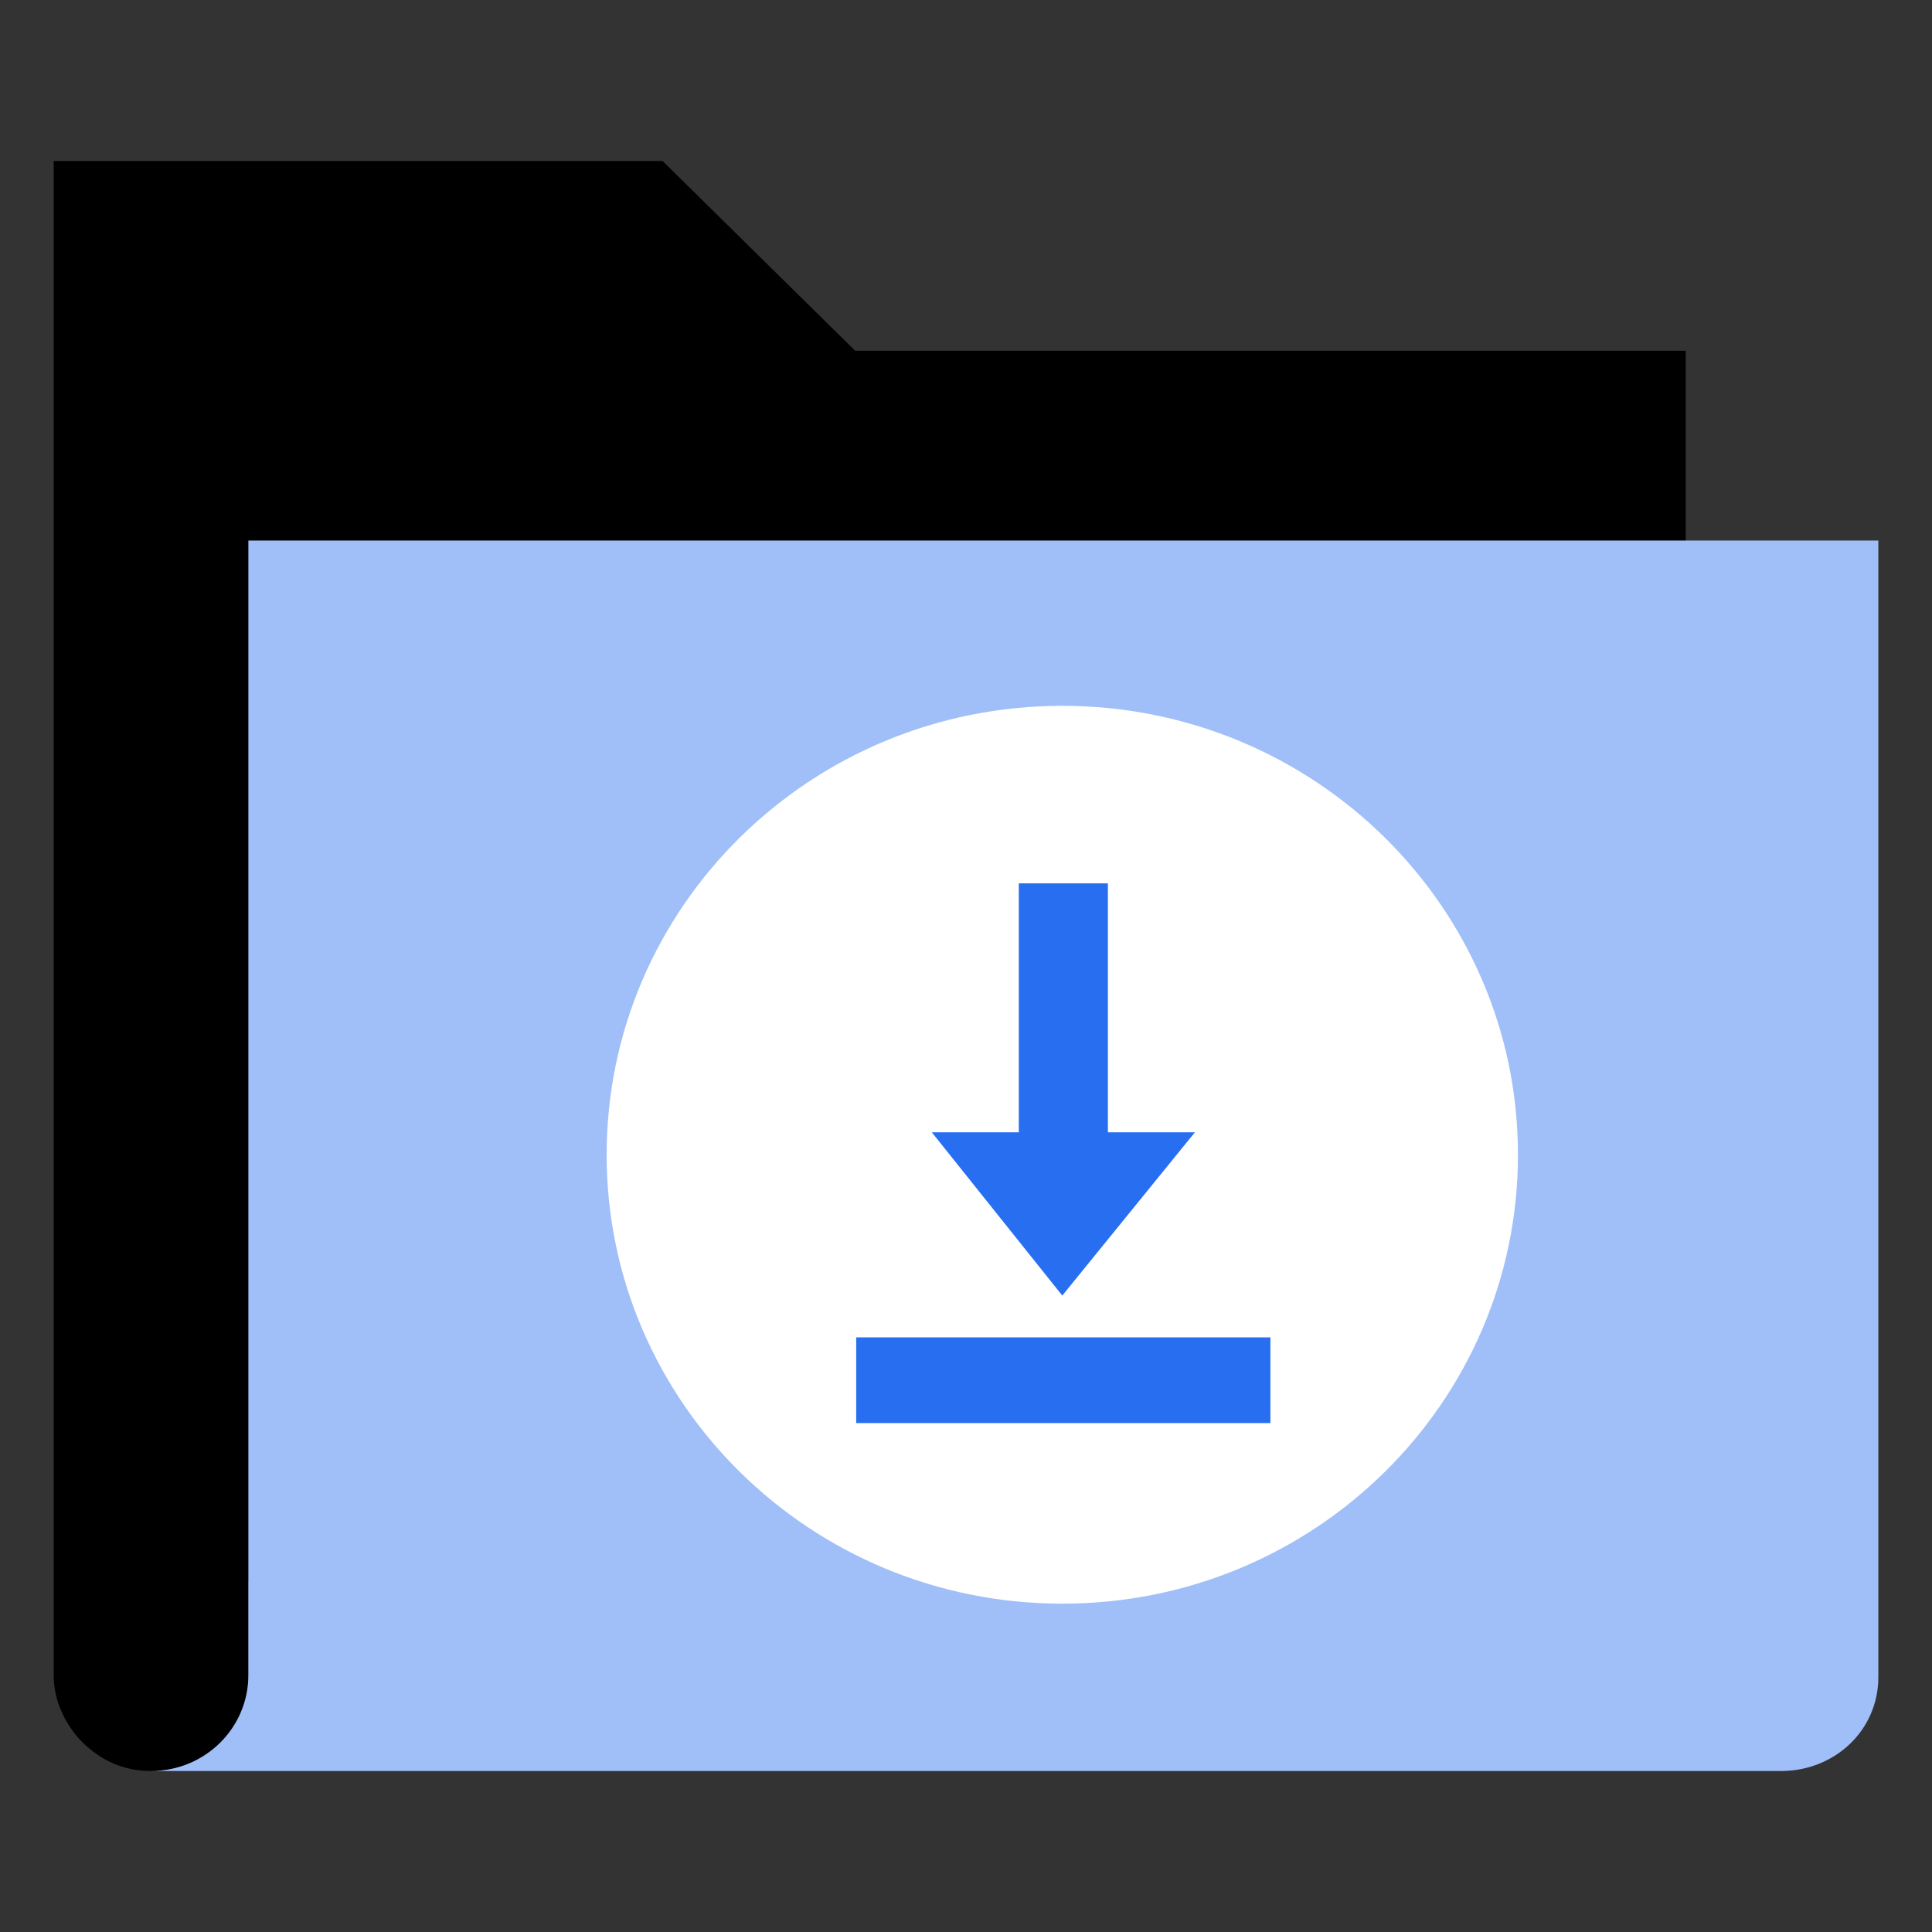
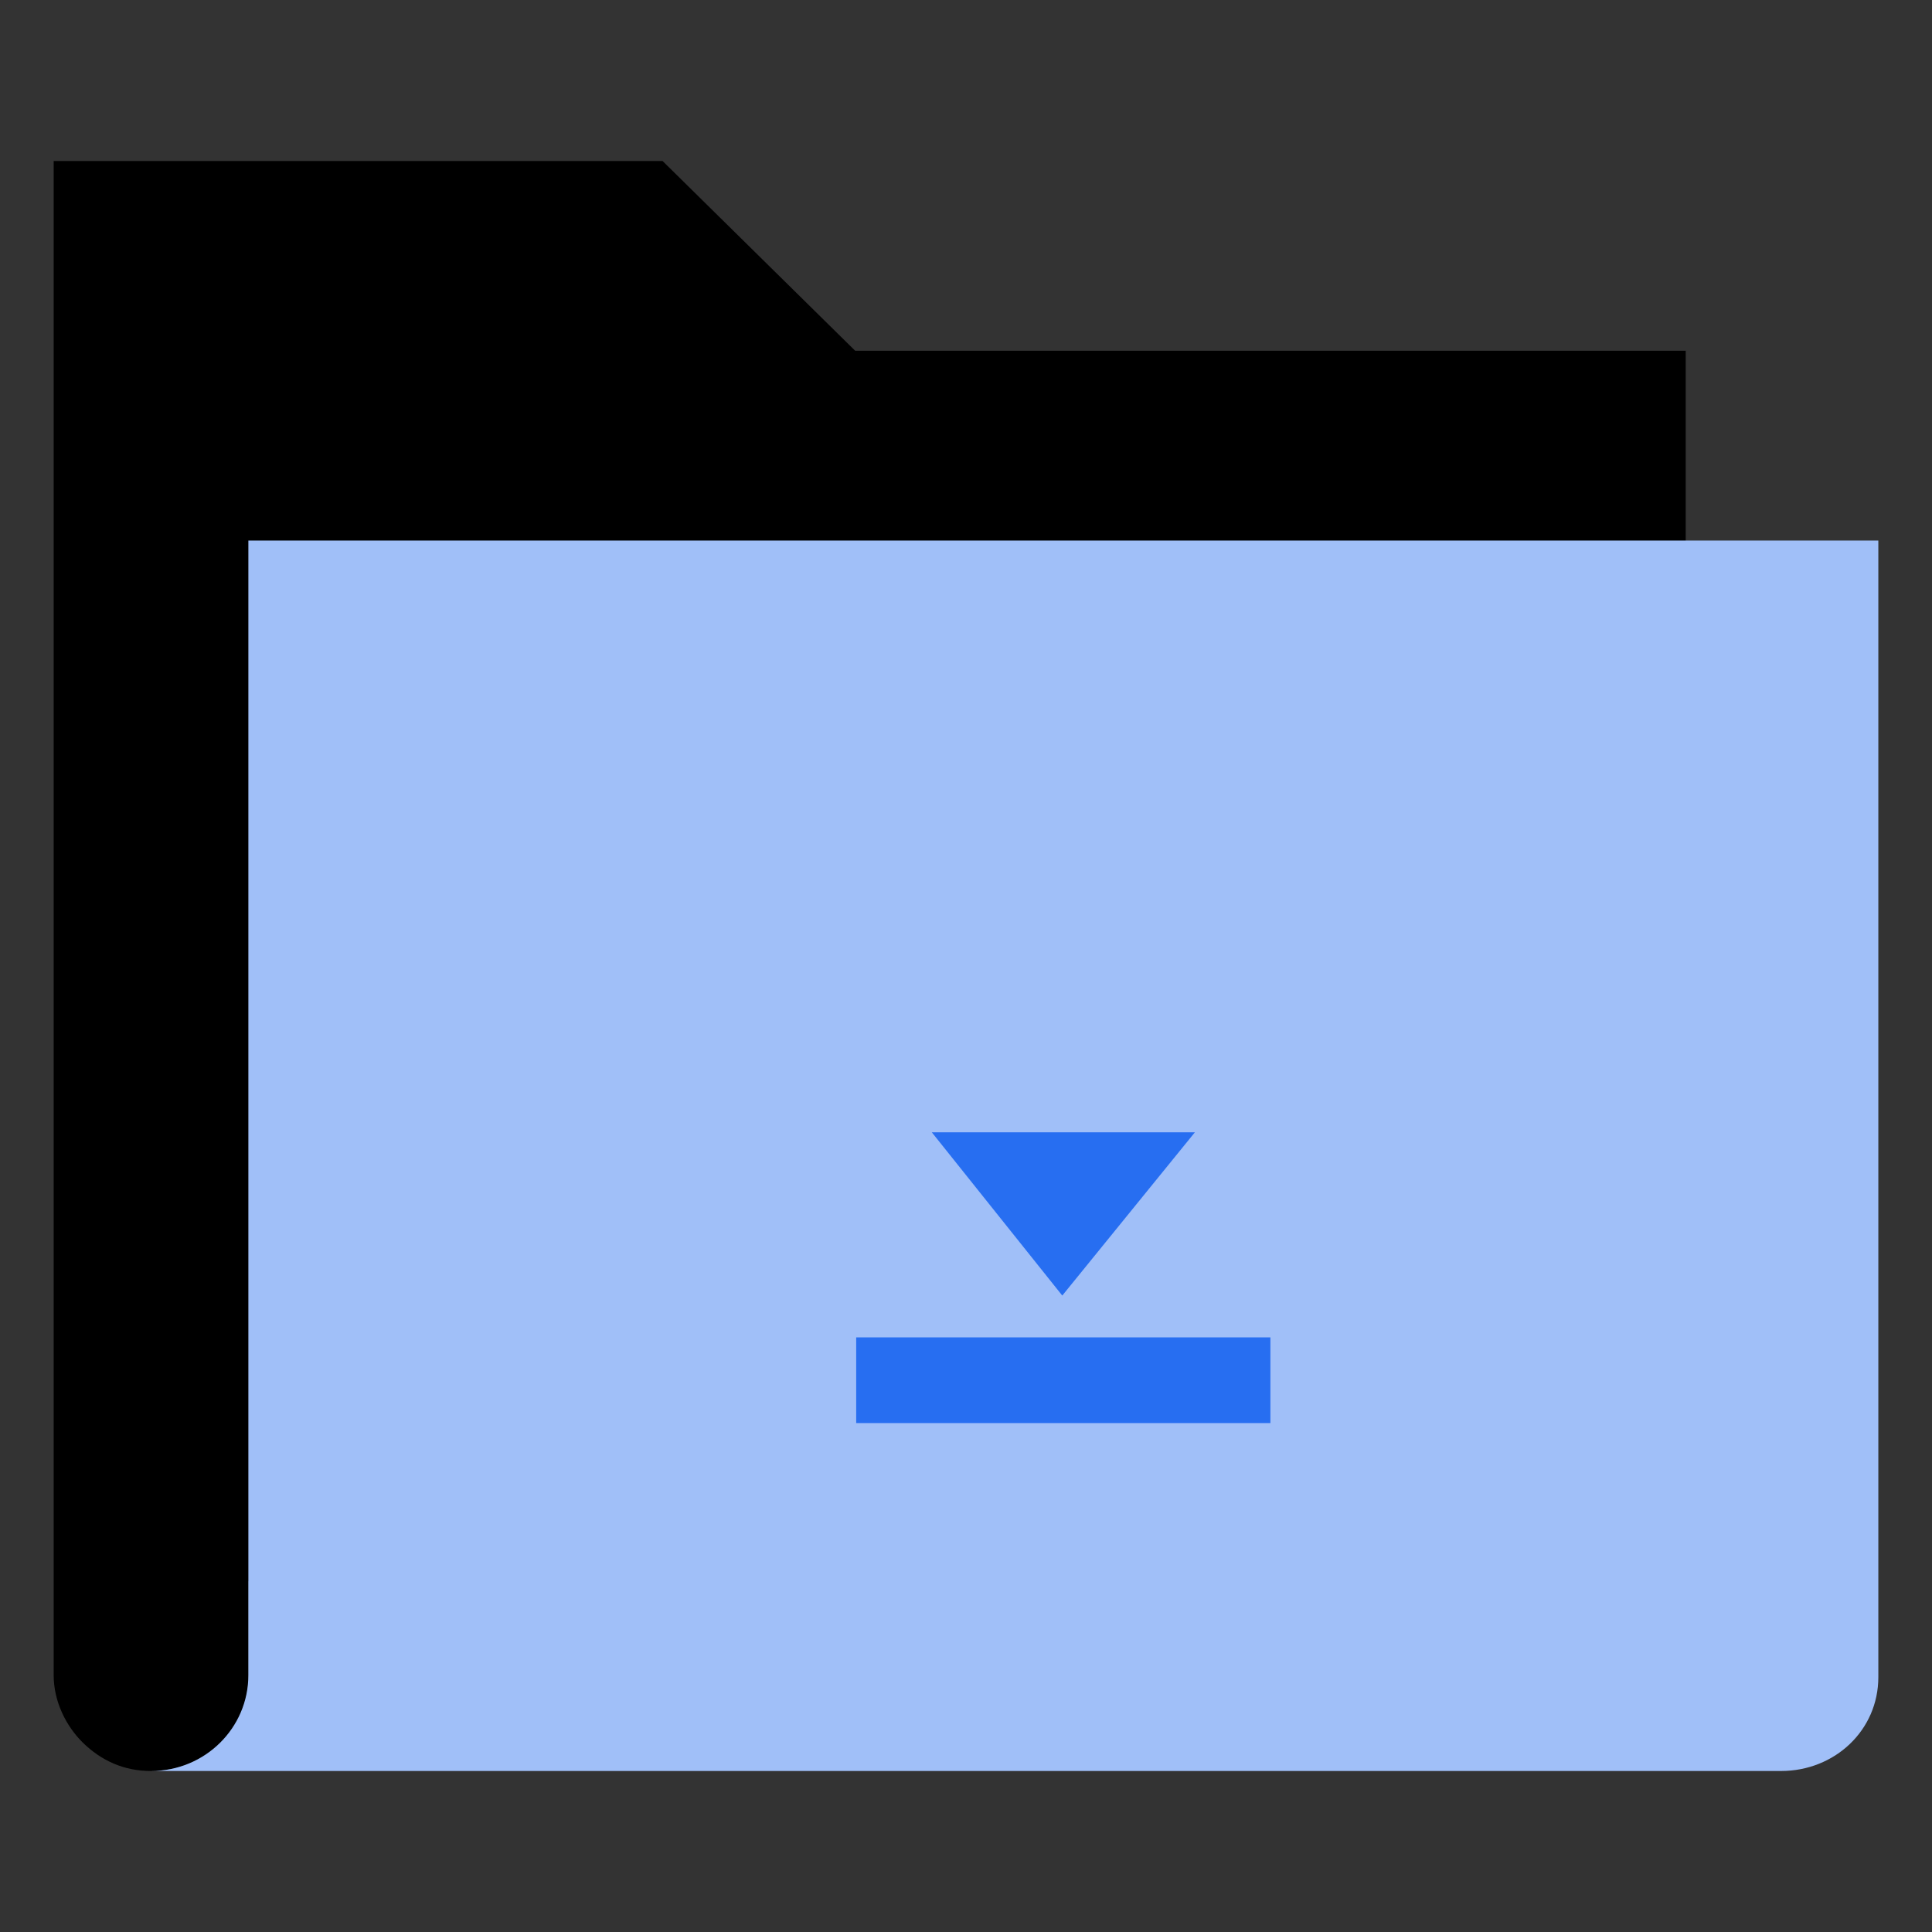
<svg xmlns="http://www.w3.org/2000/svg" width="36" height="36" viewBox="0 0 36 36" fill="none">
  <rect x="0" y="0" width="36" height="36" fill="#333333" stroke="none" />
  <path d="M31.411 6.536V29.464H4.628V31.251C4.628 32.239 3.817 33 2.814 33C2.312 33 1.888 32.81 1.54 32.468C1.232 32.163 1 31.707 1 31.213V3H12.346L15.935 6.536H31.411Z" fill="black" />
  <path d="M33.186 33H2.814C3.817 33 4.628 32.202 4.628 31.213V10.072H35V31.251C35 32.24 34.19 33 33.186 33Z" fill="#A0BFF8" />
-   <path d="M19.794 29.882C24.484 29.882 28.285 26.137 28.285 21.517C28.285 16.897 24.484 13.152 19.794 13.152C15.105 13.152 11.304 16.897 11.304 21.517C11.304 26.137 15.105 29.882 19.794 29.882Z" fill="white" />
-   <path d="M22.265 21.099L19.794 24.141L17.363 21.099H18.984V16.46H20.644V21.099H22.265Z" fill="#276EF1" />
+   <path d="M22.265 21.099L19.794 24.141L17.363 21.099H18.984V16.46V21.099H22.265Z" fill="#276EF1" />
  <path d="M23.672 26.517V24.92H15.954V26.517H23.672Z" fill="#276EF1" />
</svg>